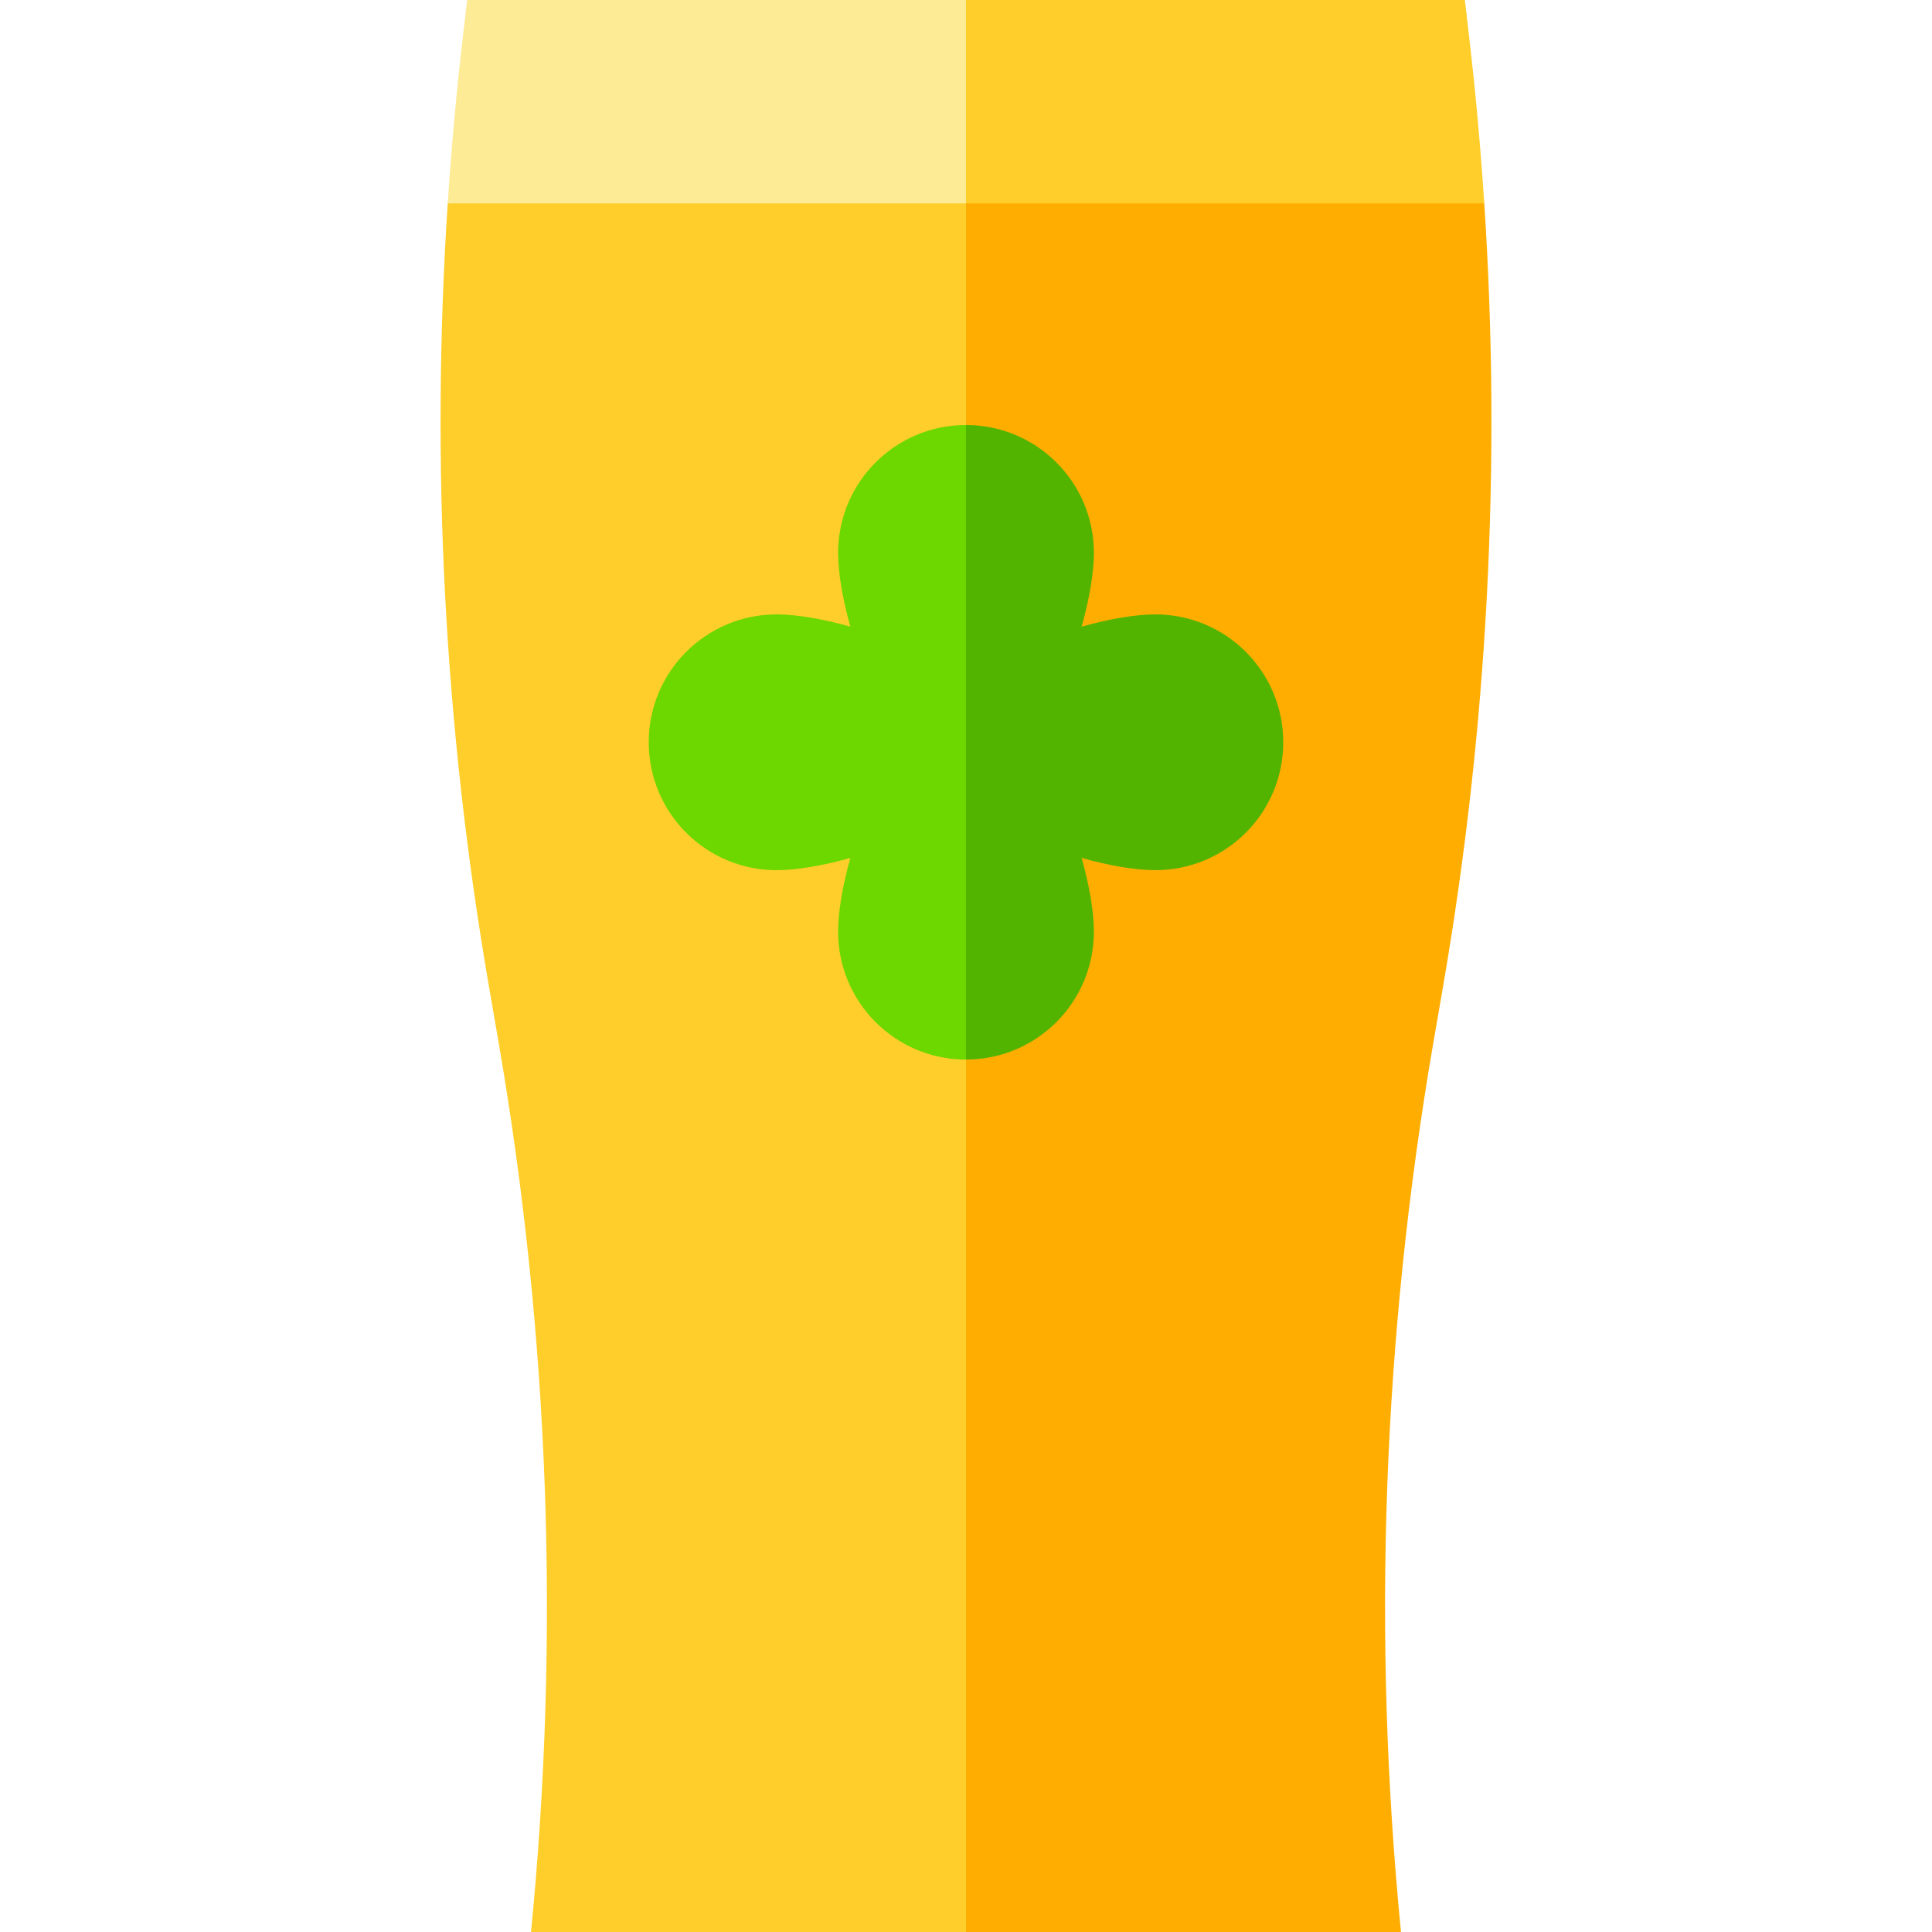
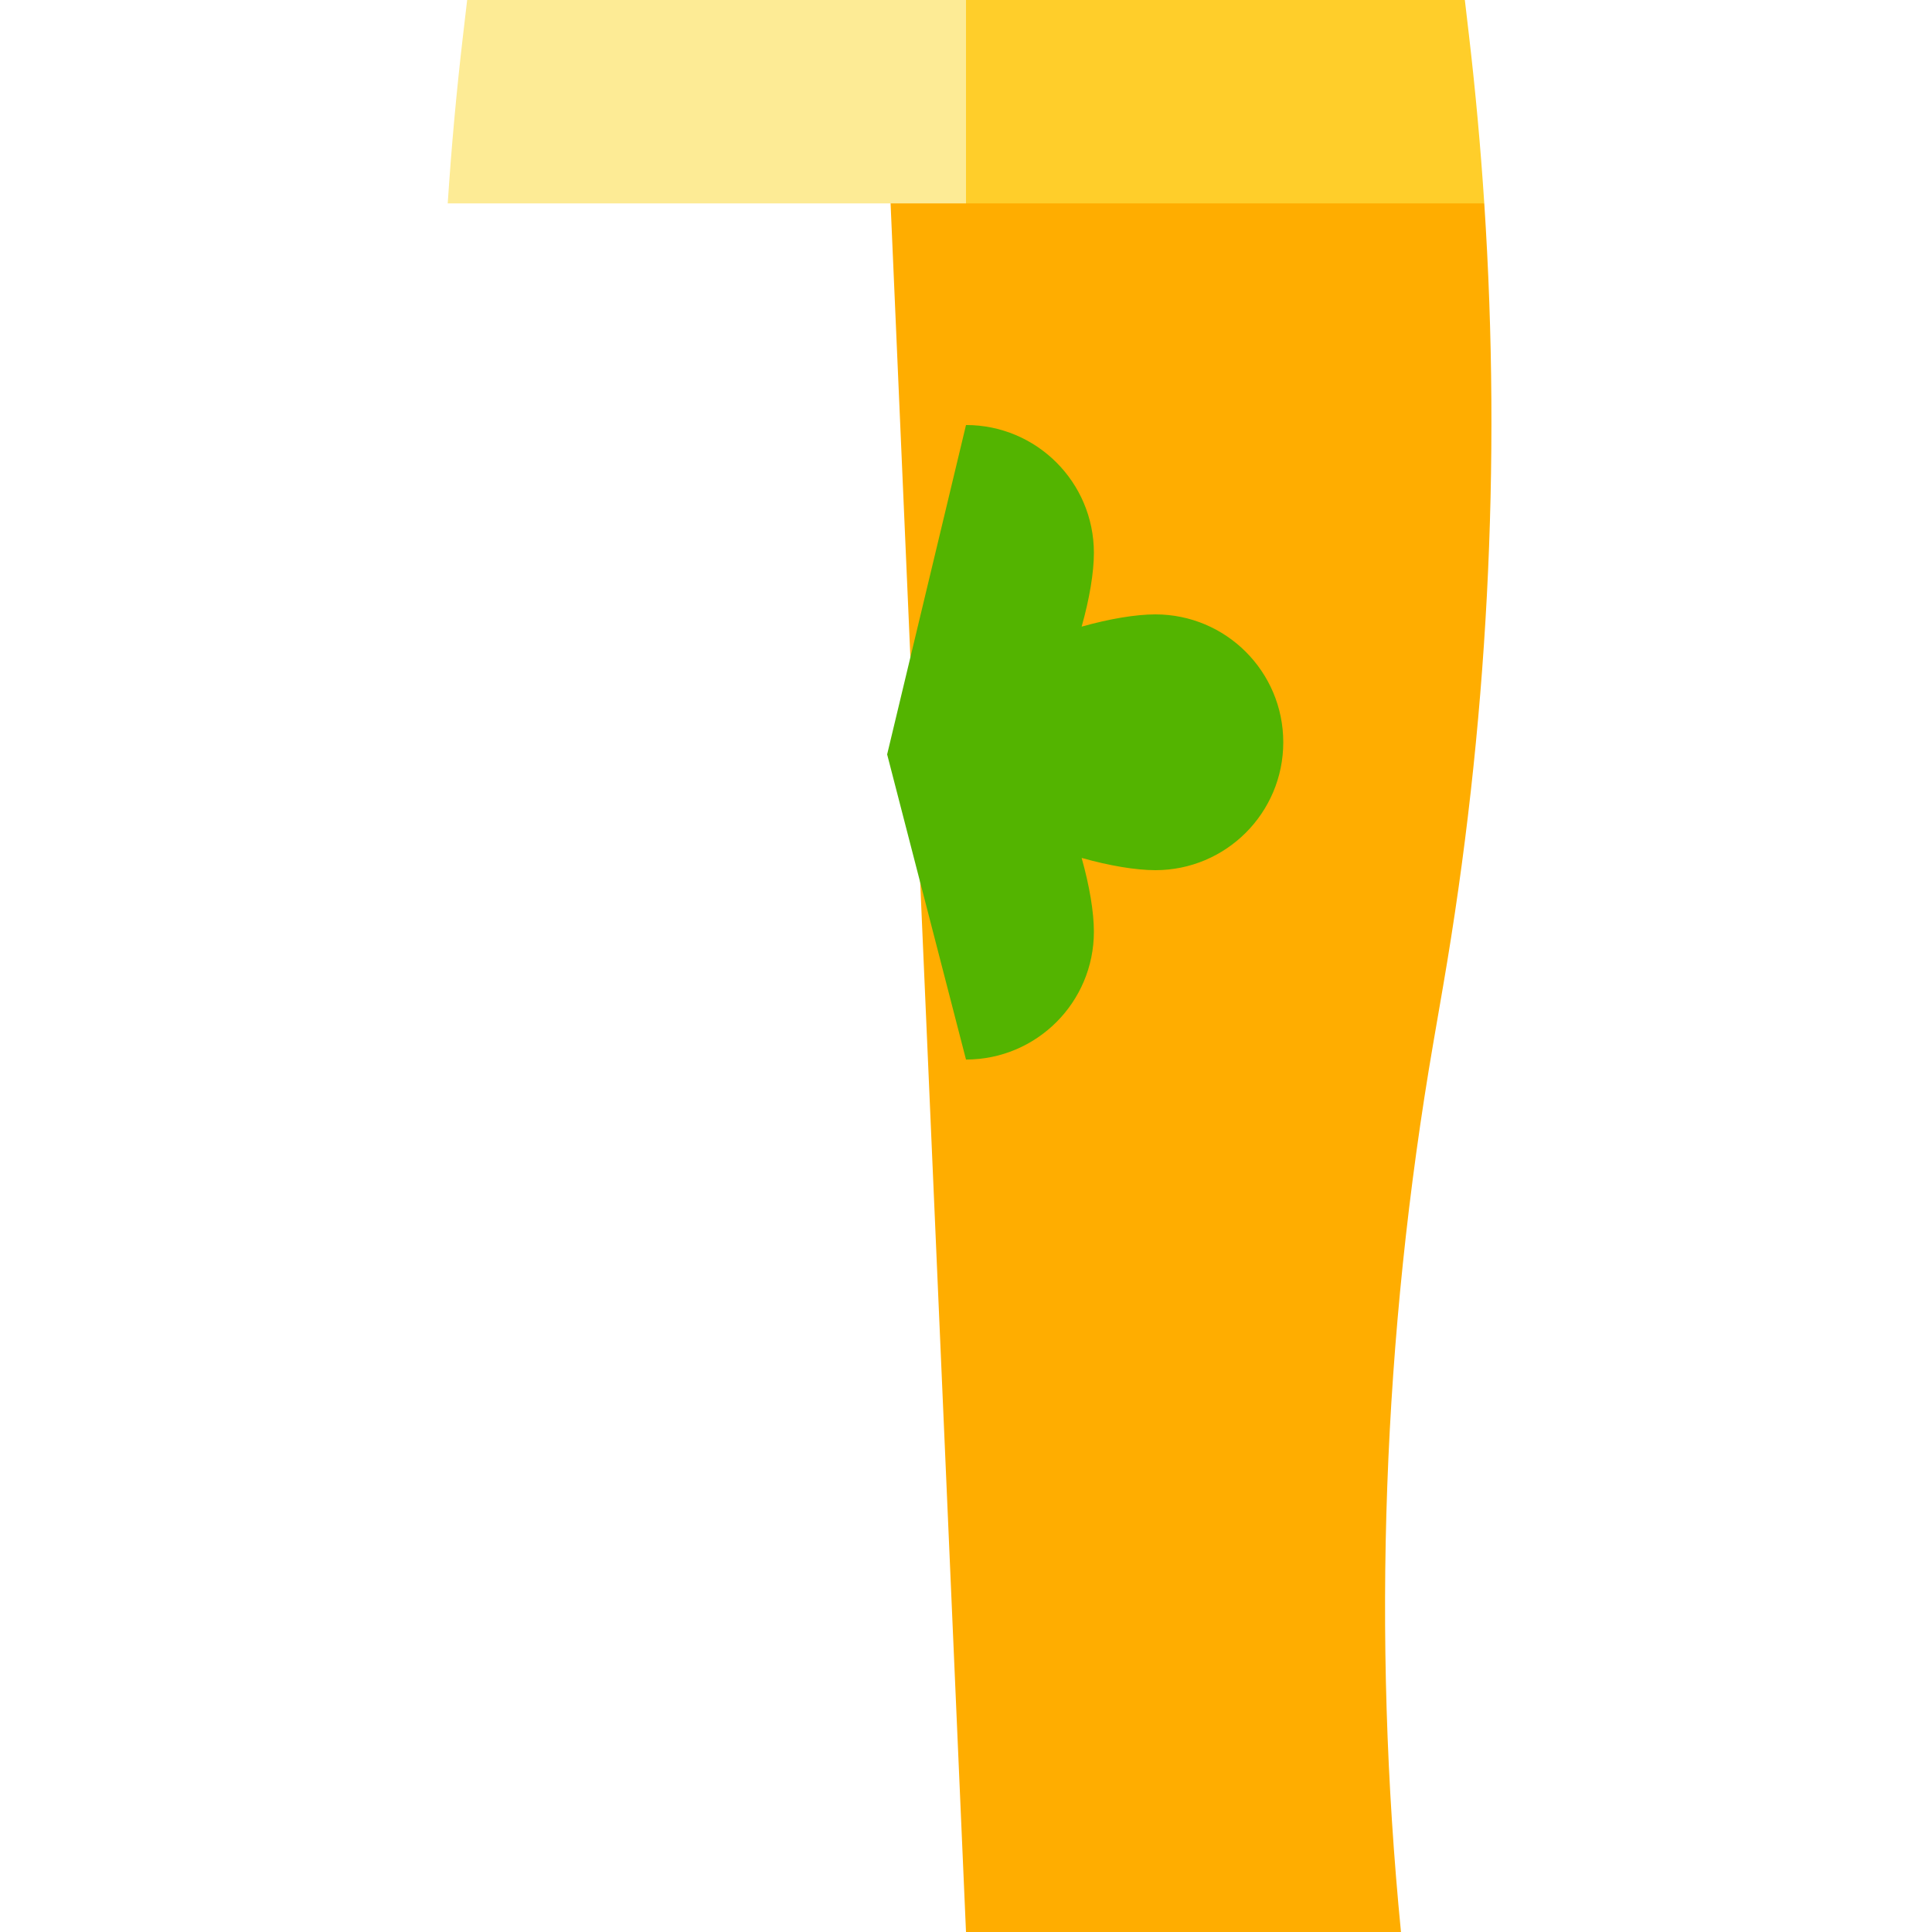
<svg xmlns="http://www.w3.org/2000/svg" height="800px" width="800px" version="1.1" id="Layer_1" viewBox="0 0 512 512" xml:space="preserve">
  <path style="fill:#FFAD00;" d="M393.348,53.897L235.101,32.998L256,512h115.273l0,0c-7.723-78.629-4.83-157.938,8.6-235.796  l2.561-14.847C394.255,192.825,397.901,123.187,393.348,53.897z" />
  <g>
-     <path style="fill:#FFCE2A;" d="M118.652,53.897c-4.554,69.29-0.908,138.929,10.914,207.459l2.561,14.847   c13.43,77.857,16.322,157.167,8.6,235.796l0,0H256V32.998L118.652,53.897z" />
    <path style="fill:#FFCE2A;" d="M393.348,53.897c-0.973-14.806-2.312-29.597-4.035-44.357L388.198,0H256l-20.899,26.949L256,53.897   H393.348z" />
  </g>
  <path style="fill:#FDEB95;" d="M256,0H123.802l-1.114,9.54c-1.723,14.76-3.063,29.551-4.035,44.357H256V0z" />
  <path style="fill:#53B400;" d="M306.187,162.819c-5.183,0-12.161,1.167-19.539,3.246c2.079-7.379,3.246-14.357,3.246-19.54  c0-18.719-15.175-33.893-33.893-33.893l-20.899,87.29L256,280.793c18.719,0,33.893-15.175,33.893-33.894  c0-5.183-1.167-12.161-3.246-19.54c7.379,2.079,14.357,3.246,19.539,3.246c18.719,0,33.894-15.175,33.894-33.894  S324.905,162.819,306.187,162.819z" />
-   <path style="fill:#6CD800;" d="M222.107,146.527c0,5.183,1.167,12.161,3.247,19.54c-7.379-2.079-14.357-3.246-19.539-3.246  c-18.719,0-33.894,15.175-33.894,33.893s15.175,33.894,33.894,33.894c5.183,0,12.161-1.167,19.539-3.246  c-2.079,7.379-3.247,14.357-3.247,19.54c0,18.719,15.175,33.894,33.893,33.894V112.634  C237.281,112.634,222.107,127.808,222.107,146.527z" />
</svg>